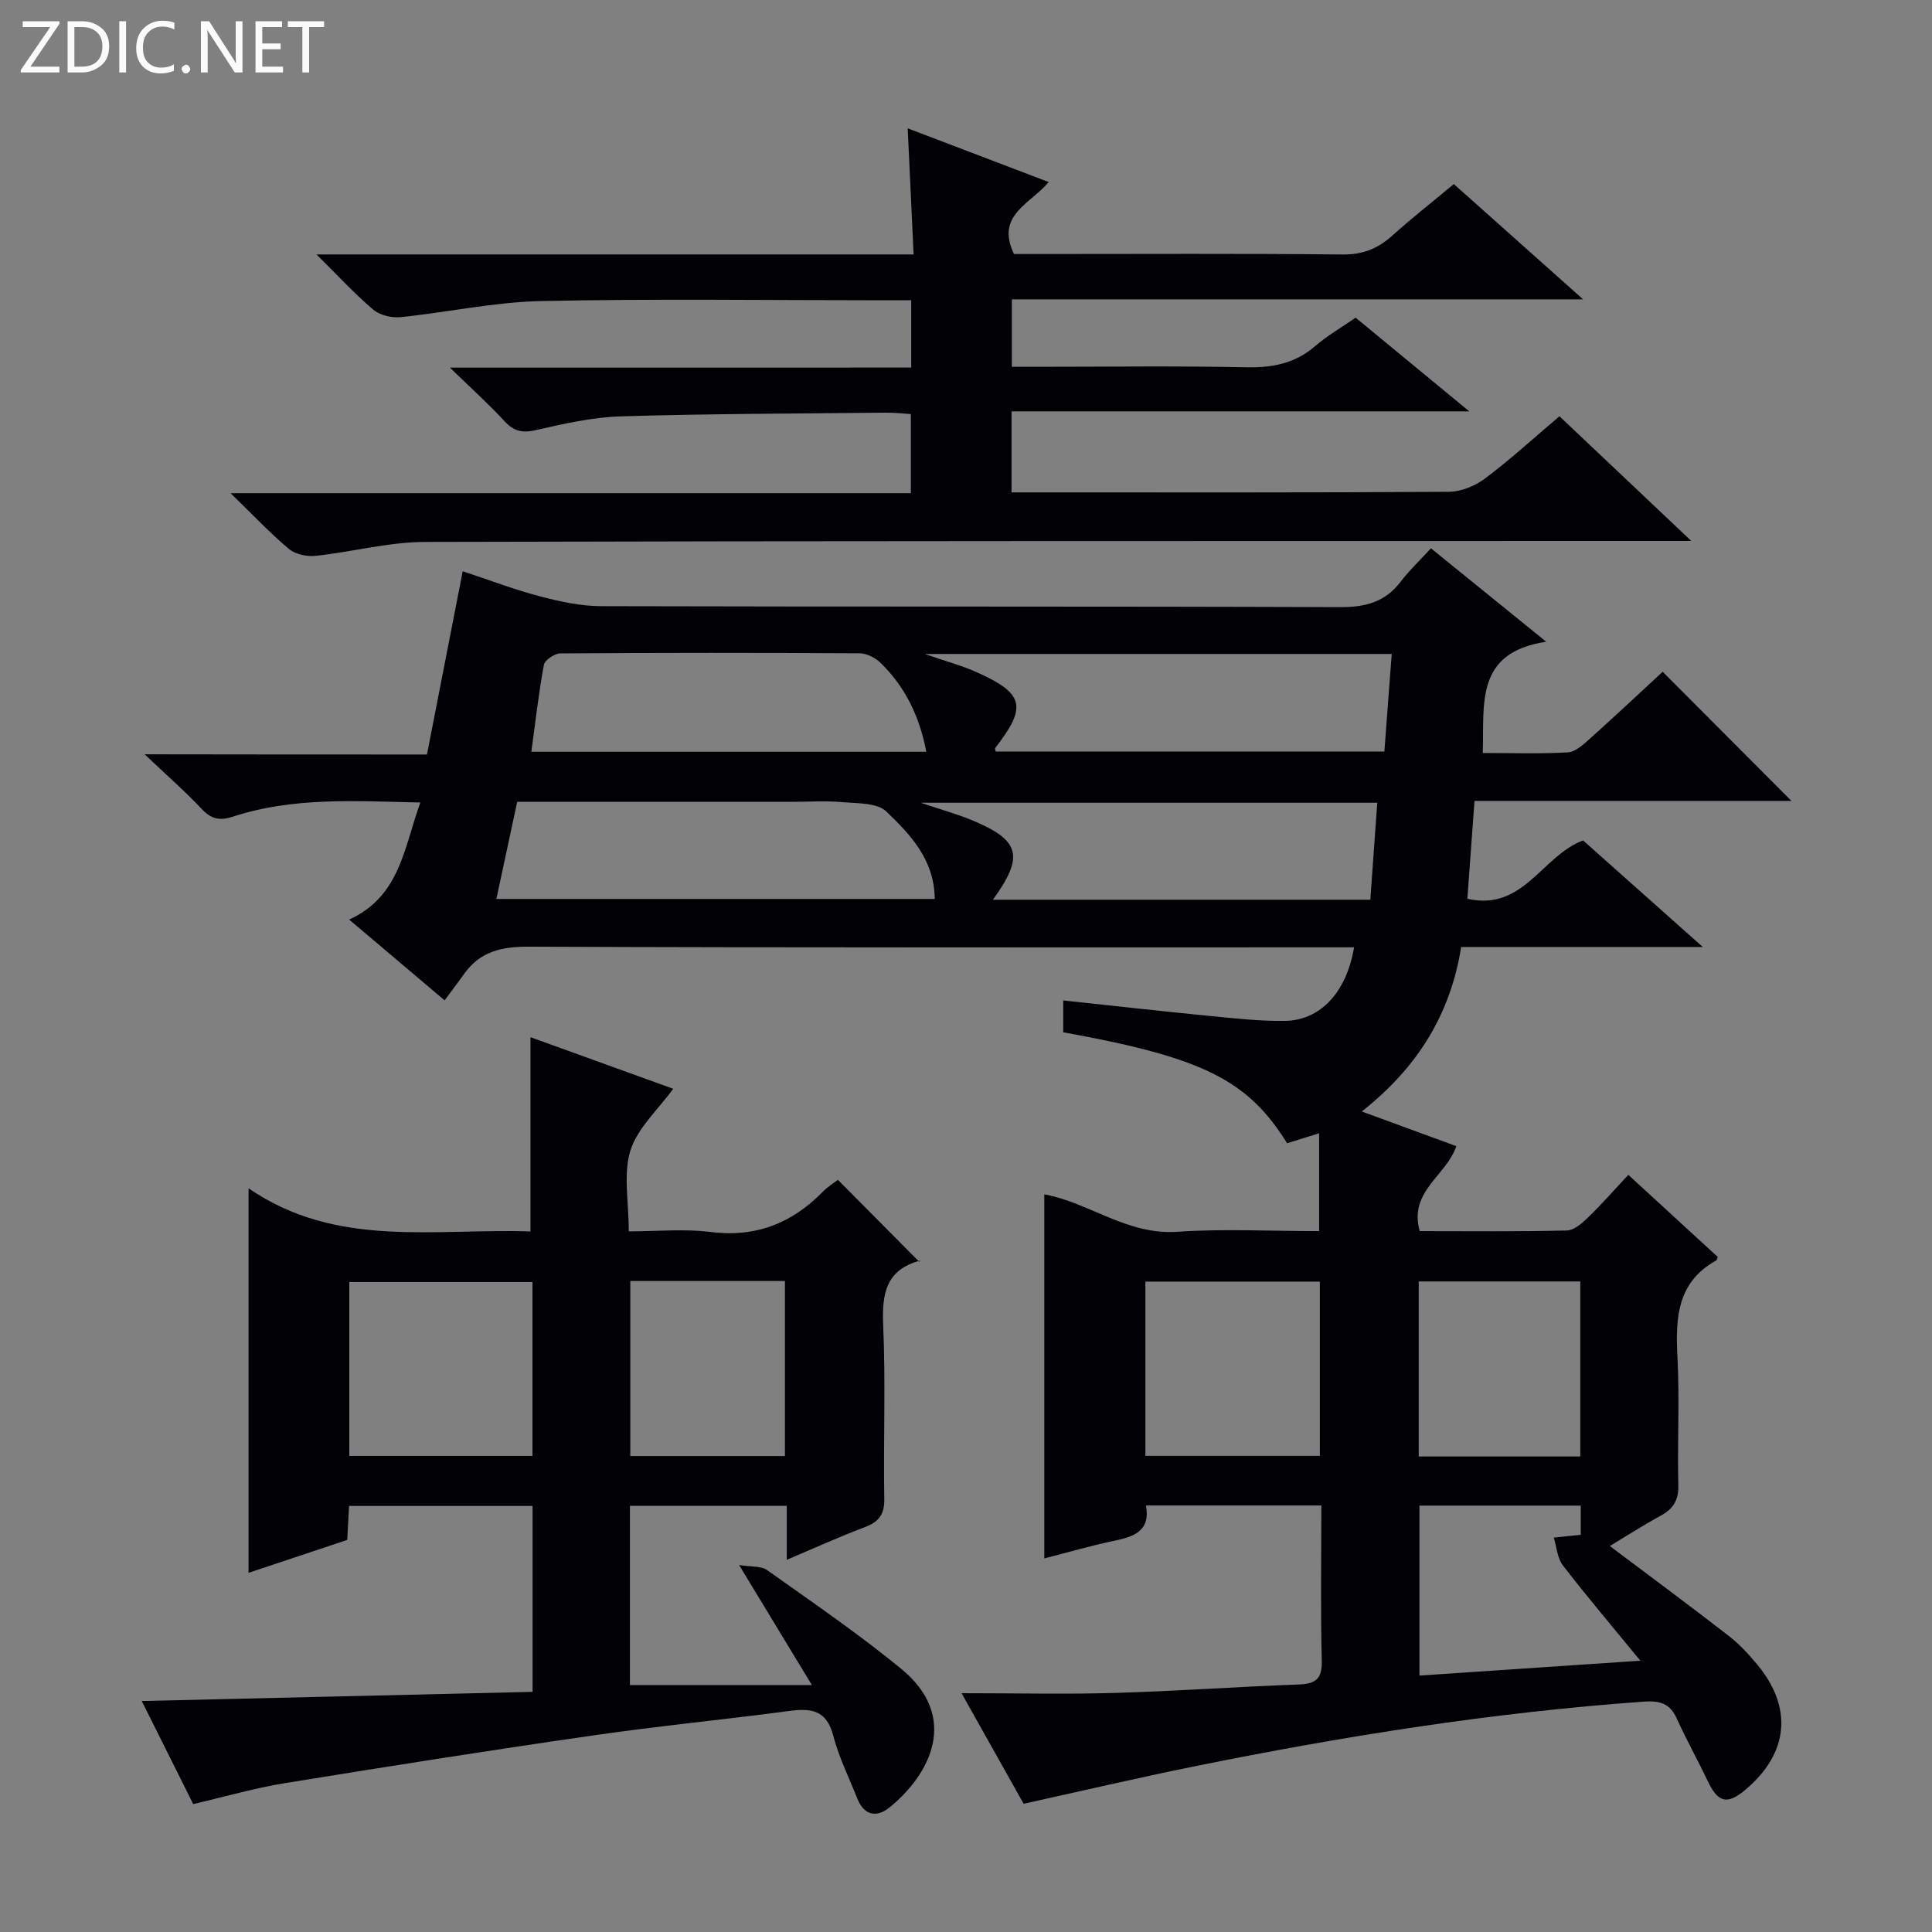
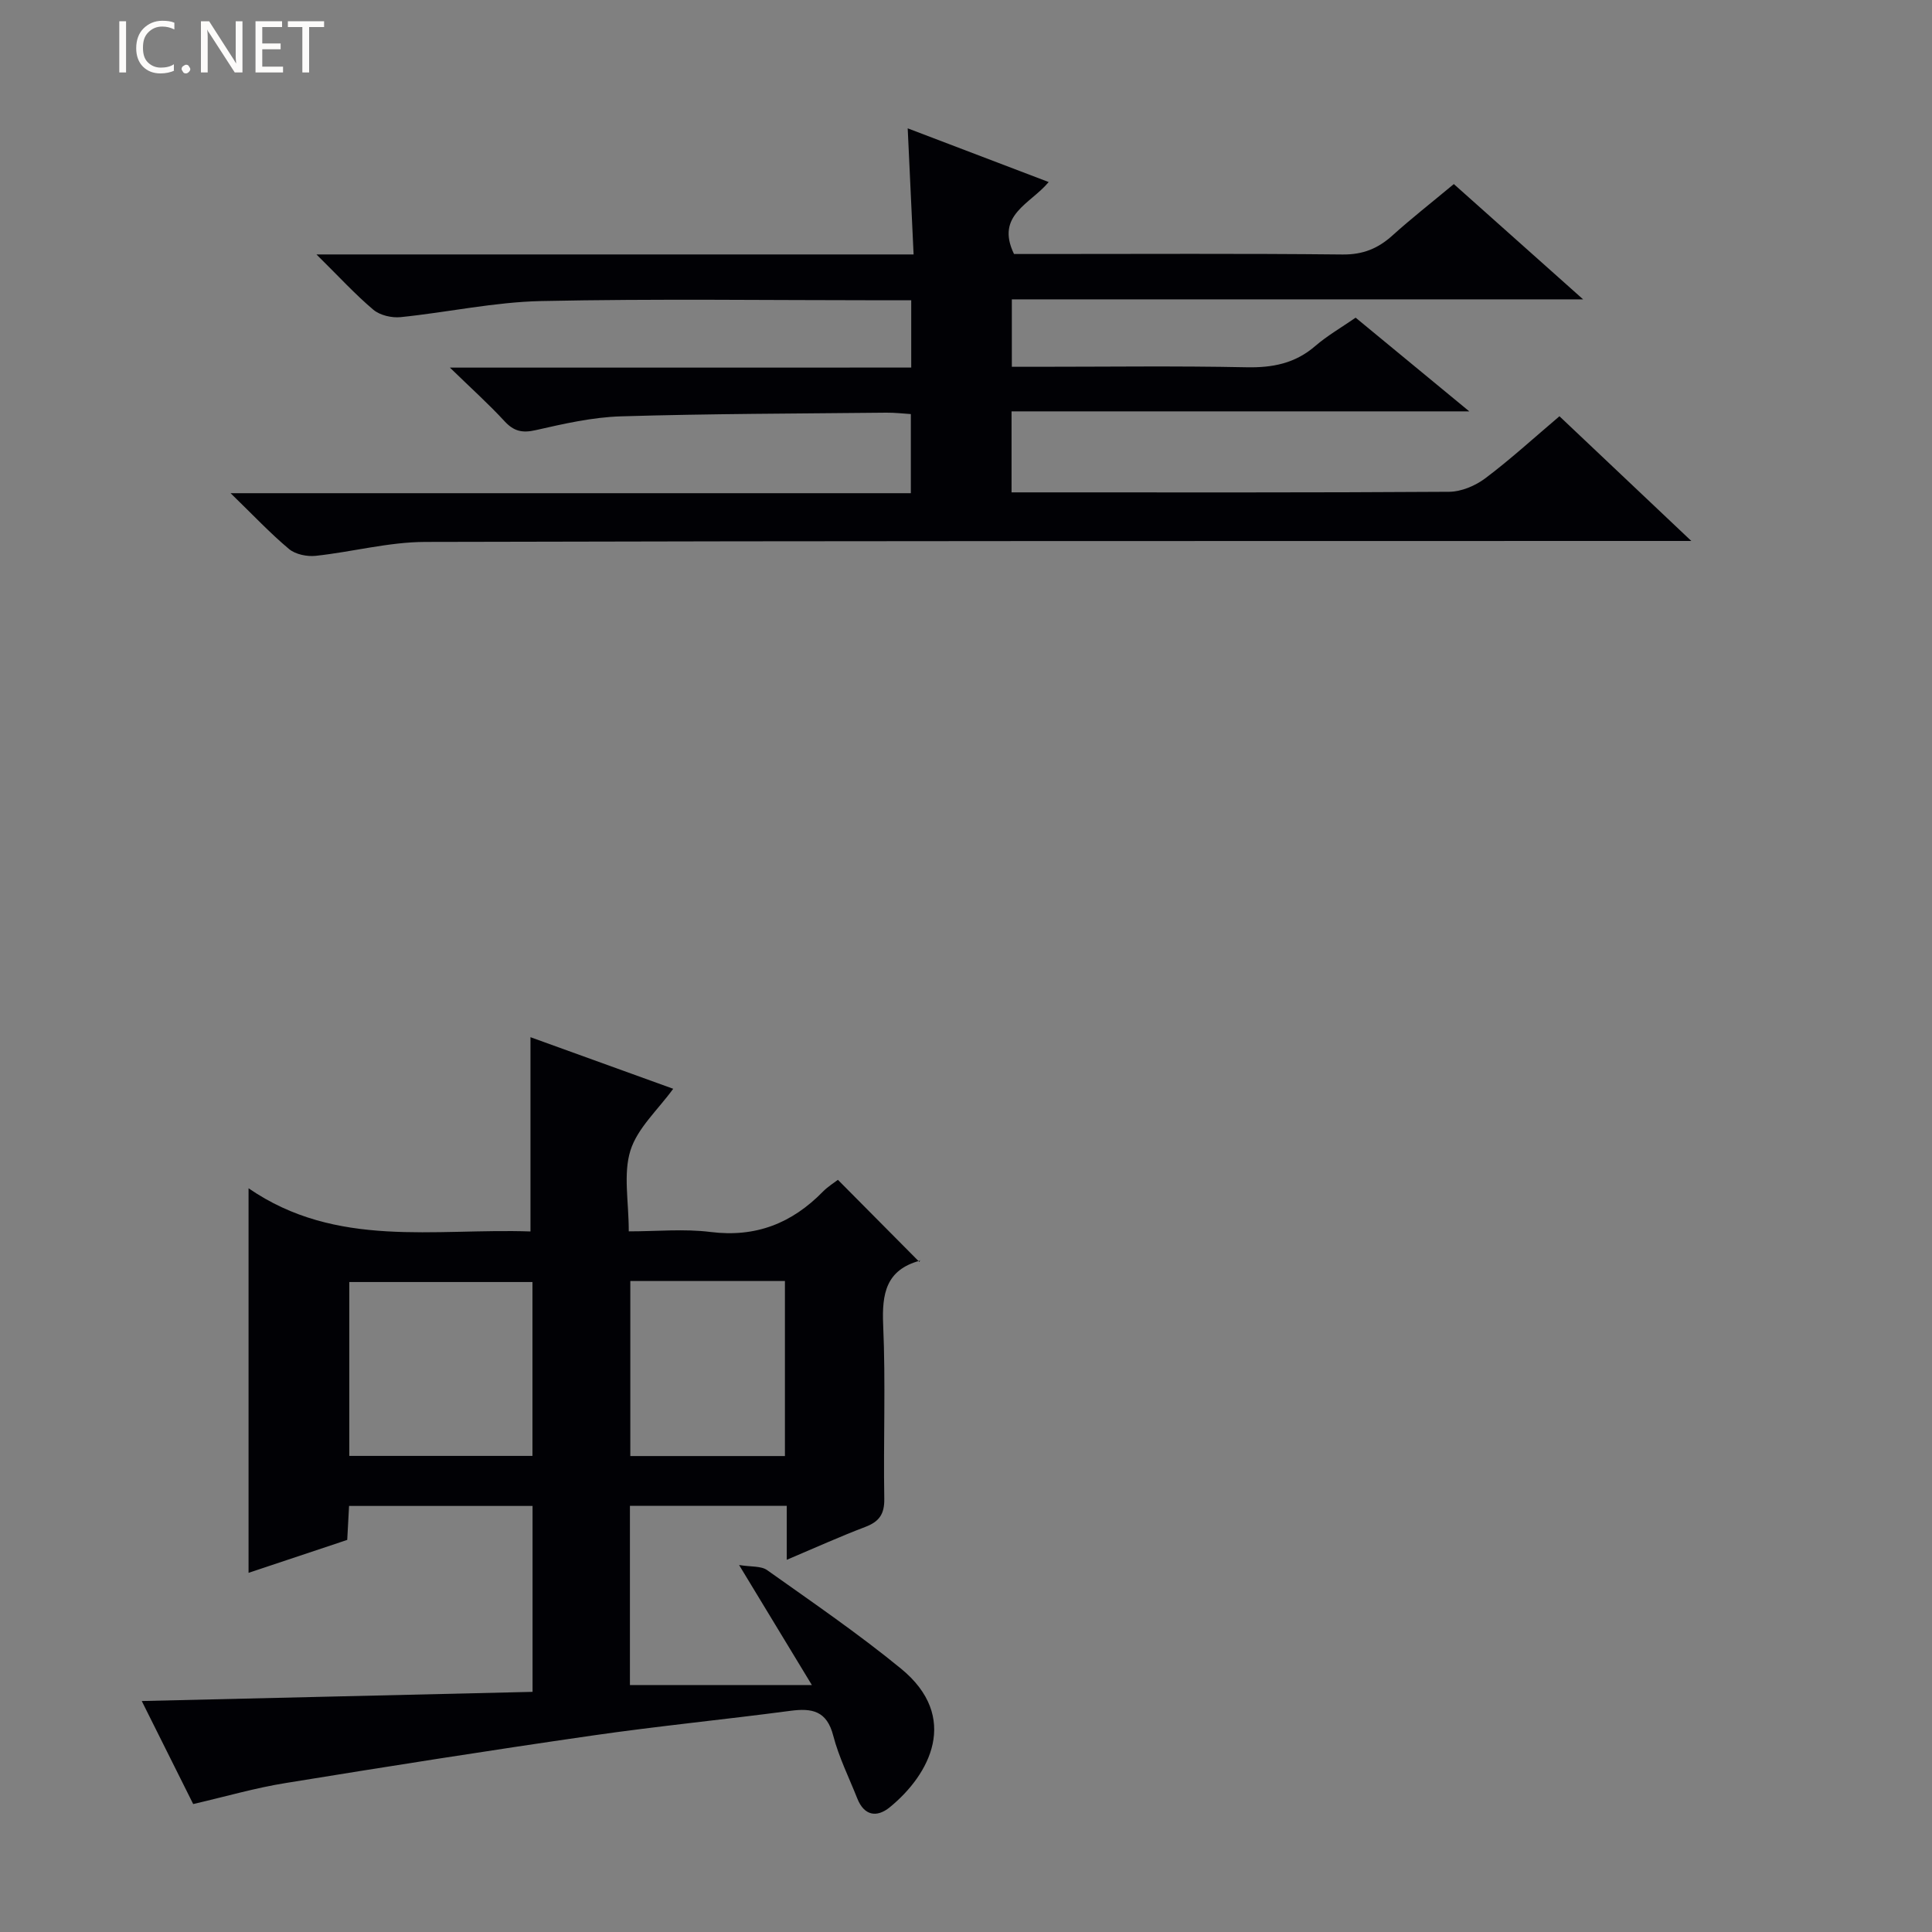
<svg xmlns="http://www.w3.org/2000/svg" enable-background="new 0 0 400 400" viewBox="0 0 400 400">
  <rect x="0" y="0" width="400" height="400" fill="#808080" stroke="none" />
  <g fill="#fcfbfa">
-     <path d="m12.4 4.8-6.1 9h6v1.2h-8v-.5l6.1-8.9h-5.7v-1.2h7.6v.4z" />
-     <path d="m14 15v-10.6h3c1.6 0 2.9.5 4 1.4s1.6 2.2 1.6 3.8-.5 3-1.6 3.9-2.4 1.5-4 1.5zm1.4-9.4v8.2h1.6c1.3 0 2.4-.4 3.1-1.1s1.1-1.8 1.1-3.1-.4-2.3-1.2-3-1.8-1-3.1-1z" />
    <path d="m26.1 4.4v10.6h-1.4v-10.6z" />
    <path d="m36.1 14.6c-.8.4-1.8.6-2.9.6-1.5 0-2.7-.5-3.6-1.4s-1.4-2.2-1.4-3.8c0-1.7.5-3.1 1.5-4.1s2.3-1.6 3.9-1.6c1 0 1.8.1 2.5.4v1.4c-.8-.4-1.6-.6-2.5-.6-1.2 0-2.1.4-2.9 1.2s-1.1 1.8-1.1 3.2c0 1.3.3 2.3 1 3s1.6 1.1 2.7 1.1c1 0 2-.2 2.7-.7v1.3z" />
    <path d="m37.6 14.3c0-.2.1-.5.3-.6s.4-.3.6-.3c.3 0 .5.1.6.3s.3.4.3.6-.1.4-.3.6-.4.3-.6.3c-.3 0-.5-.1-.6-.3s-.3-.4-.3-.6z" />
    <path d="m50.2 15h-1.6l-5.3-8.2c-.2-.2-.3-.5-.4-.7 0 .2.1.7.1 1.5v7.4h-1.4v-10.6h1.7l5.2 8.1c.2.4.4.6.4.7 0-.3-.1-.8-.1-1.5v-7.3h1.4z" />
    <path d="m58.6 15h-5.7v-10.6h5.5v1.2h-4.1v3.4h3.8v1.2h-3.8v3.6h4.3z" />
    <path d="m67.1 5.6h-3.1v9.4h-1.4v-9.4h-3v-1.2h7.5z" />
  </g>
-   <path d="m88.4 156.21c2.53-12.98 4.9-25.14 7.4-37.94 5.67 1.87 10.74 3.82 15.97 5.19 4.12 1.08 8.43 2.03 12.66 2.04 51 .14 102 .01 152.99.2 5.24.02 9.33-1.01 12.55-5.25 1.81-2.37 4.01-4.44 6.29-6.93 7.86 6.37 15.3 12.4 23.86 19.34-14.82 2.26-12.79 12.86-13.13 23.04 6.06 0 11.85.2 17.61-.13 1.55-.09 3.18-1.59 4.49-2.76 5.18-4.64 10.25-9.41 15.15-13.93 8.91 8.94 17.6 17.66 26.66 26.74-21.79 0-43.57 0-65.62 0-.52 7.11-.99 13.53-1.48 20.26 11.62 2.64 15.4-8.87 23.96-12.08 7.72 6.87 15.71 13.98 24.78 22.06-17.56 0-33.63 0-50.02 0-2.24 14.07-9.15 25.05-20.58 34.06 7.05 2.59 13.32 4.89 19.57 7.18-2.03 6.13-9.92 9.36-7.57 17.59 10.22 0 20.35.12 30.46-.13 1.51-.04 3.19-1.54 4.43-2.74 2.75-2.65 5.27-5.55 8.3-8.78 6.48 5.94 12.53 11.5 18.52 17-.19.42-.21.65-.33.72-8.14 4.52-8.44 11.95-8.02 20.06.46 8.81-.04 17.66.18 26.49.08 3.13-1.07 4.89-3.67 6.31-3.6 1.96-7.05 4.18-10.51 6.27 8.46 6.36 16.61 12.39 24.62 18.6 2.21 1.71 4.16 3.84 5.95 6 7.36 8.91 6.43 18.3-2.44 25.81-3.82 3.24-5.74 2.75-7.88-1.78-2.06-4.35-4.43-8.56-6.41-12.95-1.41-3.12-3.54-3.7-6.77-3.47-31.38 2.24-62.36 7.17-93.16 13.42-11.68 2.37-23.29 5.09-35.28 7.73-3.94-7.03-8.05-14.35-12.85-22.89 11.37 0 21.62.24 31.86-.06 12.63-.37 25.24-1.28 37.86-1.74 3.49-.13 4.96-1.04 4.86-4.91-.27-10.61-.09-21.23-.09-32.16-12.37 0-24.13 0-36.31 0 .99 5.39-2.6 6.48-6.75 7.35-4.83 1.02-9.59 2.41-14.3 3.62 0-25.23 0-50.12 0-75.39 9.25 1.7 17.2 8.47 27.48 7.76 9.61-.66 19.3-.14 29.42-.14 0-6.75 0-13.26 0-20.26-2.4.75-4.53 1.41-6.63 2.07-8.17-13.14-17.47-17.76-46.35-22.98 0-2.01 0-4.09 0-6.59 10.24 1.09 20.38 2.24 30.54 3.23 5.12.5 10.27 1.08 15.4 1 7.34-.11 12.71-5.95 14.28-15.23-2.03 0-3.98 0-5.93 0-55 0-110 .09-164.99-.13-5.63-.02-10.06 1.01-13.35 5.66-1.25 1.76-2.57 3.47-4.03 5.45-7.08-5.99-13.13-11.12-19.76-16.72 10.6-4.85 11.33-14.91 14.74-24.24-13.33-.28-26.22-1.18-38.74 2.91-2.72.89-4.5.59-6.5-1.54-3.41-3.63-7.18-6.92-11.84-11.35 20.31.04 39.16.04 58.45.04zm18.68 9.79c-1.45 6.77-2.86 13.33-4.31 20.12h90.76c-.09-8.23-5.12-13.38-10.03-18.11-1.91-1.85-6.01-1.65-9.16-1.94-3.3-.3-6.65-.07-9.98-.07-18.95 0-37.91 0-57.28 0zm181.06-30.6c-32.28 0-63.76 0-96.67 0 4.42 1.53 7.6 2.38 10.57 3.7 10.02 4.44 10.67 7.2 4.02 15.75-.13.17.07.59.09.74h80.47c.51-6.75.99-13.17 1.52-20.19zm-82.57 50.88h78.14c.49-6.8.95-13.31 1.44-20.08-31.6 0-62.49 0-94.53 0 4.3 1.45 7.61 2.35 10.76 3.67 9.81 4.11 10.73 7.38 4.19 16.41zm-13.79-30.64c-1.39-7.3-4.37-13.47-9.53-18.46-1.07-1.03-2.82-1.91-4.27-1.92-20.64-.12-41.29-.12-61.94.02-1.2.01-3.24 1.36-3.43 2.37-1.09 5.84-1.75 11.75-2.6 17.99zm45.36 145.78h36.12c0-12.3 0-24.19 0-36.08-12.21 0-24.1 0-36.12 0zm90.04.13c0-12.06 0-24.08 0-36.24-11.22 0-22.26 0-33.45 0v36.24zm-33.3 10.17v35.19c15.12-1.02 29.74-2.01 45.74-3.08-5.89-7.19-11.12-13.34-16.04-19.73-1.16-1.51-1.29-3.82-1.89-5.76 1.81-.19 3.61-.37 5.59-.58 0-1.58 0-3.66 0-6.04-11.19 0-22.09 0-33.4 0z" fill="#010105" />
  <path d="m40 373.51c-3.57-7.15-7.26-14.55-10.65-21.33 26.85-.63 53.73-1.26 80.91-1.9 0-13.3 0-25.71 0-38.49-12.74 0-25.28 0-37.99 0-.13 2.42-.24 4.56-.38 7.03-6.72 2.24-13.45 4.49-20.43 6.82 0-26.41 0-52.39 0-79.62 18.2 12.53 38.51 8.25 58.37 8.94 0-13.44 0-26.6 0-40.22 9.69 3.5 19.59 7.08 29.55 10.68-3.18 4.38-7.41 8.15-8.86 12.79-1.51 4.85-.34 10.54-.34 16.73 5.82 0 11.46-.56 16.95.13 9.36 1.17 16.84-1.81 23.25-8.36 1.03-1.05 2.33-1.84 3.1-2.44 5.63 5.68 11.09 11.17 16.88 17.01.28-.77.24-.31.08-.27-7 1.91-7.87 6.8-7.59 13.29.53 11.98.03 23.99.23 35.99.06 3.21-1.07 4.76-3.95 5.85-5.24 1.99-10.36 4.31-16.24 6.8 0-4.07 0-7.47 0-11.17-11.11 0-21.67 0-32.47 0v37.1h37.67c-5.37-8.85-9.86-16.27-15.07-24.85 2.48.41 4.55.16 5.81 1.06 9.35 6.64 18.84 13.13 27.71 20.39 12.26 10.04 6 21.92-2.33 28.71-2.69 2.19-5.3 1.75-6.72-1.83-1.71-4.32-3.82-8.54-4.98-13.01-1.33-5.14-4.38-5.73-8.88-5.13-13.66 1.81-27.39 3.15-41.03 5.12-21.19 3.06-42.34 6.39-63.47 9.83-6.2.99-12.27 2.76-19.13 4.35zm32.32-72.08h37.92c0-12.31 0-24.22 0-36-12.91 0-25.46 0-37.92 0zm58.18-36.21v36.24h32.01c0-12.26 0-24.14 0-36.24-10.73 0-21.16 0-32.01 0z" fill="#010105" />
  <path d="m188.66 76.1c0-5.14 0-9.25 0-13.93-2.05 0-3.83 0-5.62 0-23.67 0-47.34-.34-71 .16-9.72.21-19.38 2.34-29.1 3.33-1.84.19-4.27-.38-5.64-1.53-3.77-3.18-7.13-6.86-11.78-11.45h123.63c-.42-8.99-.8-17.21-1.22-26.11 9.96 3.79 19.32 7.36 29.19 11.12-3.79 4.56-11.08 6.83-7.18 14.9h5.54c20.83 0 41.67-.12 62.5.1 4.18.04 7.29-1.22 10.28-3.91 3.95-3.56 8.15-6.85 12.74-10.67 8.65 7.71 17.24 15.37 26.77 23.87-40.11 0-78.98 0-118.28 0v13.96h5.09c14.5 0 29-.2 43.5.1 5.42.11 10.07-.8 14.24-4.41 2.5-2.15 5.41-3.83 8.35-5.86 7.5 6.19 14.91 12.29 23.53 19.4-32.45 0-63.43 0-94.77 0v16.77h4.59c28.67 0 57.33.07 86-.12 2.53-.02 5.43-1.24 7.5-2.8 5.18-3.89 9.98-8.29 15.35-12.84 8.84 8.36 17.58 16.63 27.3 25.82-3.14 0-4.9 0-6.66 0-85.16.02-170.33-.03-255.49.2-7.56.02-15.09 2.07-22.67 2.88-1.8.19-4.18-.3-5.51-1.41-3.92-3.28-7.44-7.04-12.1-11.56h140.84c0-5.6 0-10.68 0-16.38-1.6-.1-3.35-.31-5.09-.29-18.31.19-36.63.21-54.94.76-5.91.18-11.84 1.54-17.65 2.86-2.78.63-4.52.23-6.44-1.85-3.26-3.54-6.86-6.77-11.31-11.1 32.59-.01 63.9-.01 95.51-.01z" fill="#010105" />
</svg>